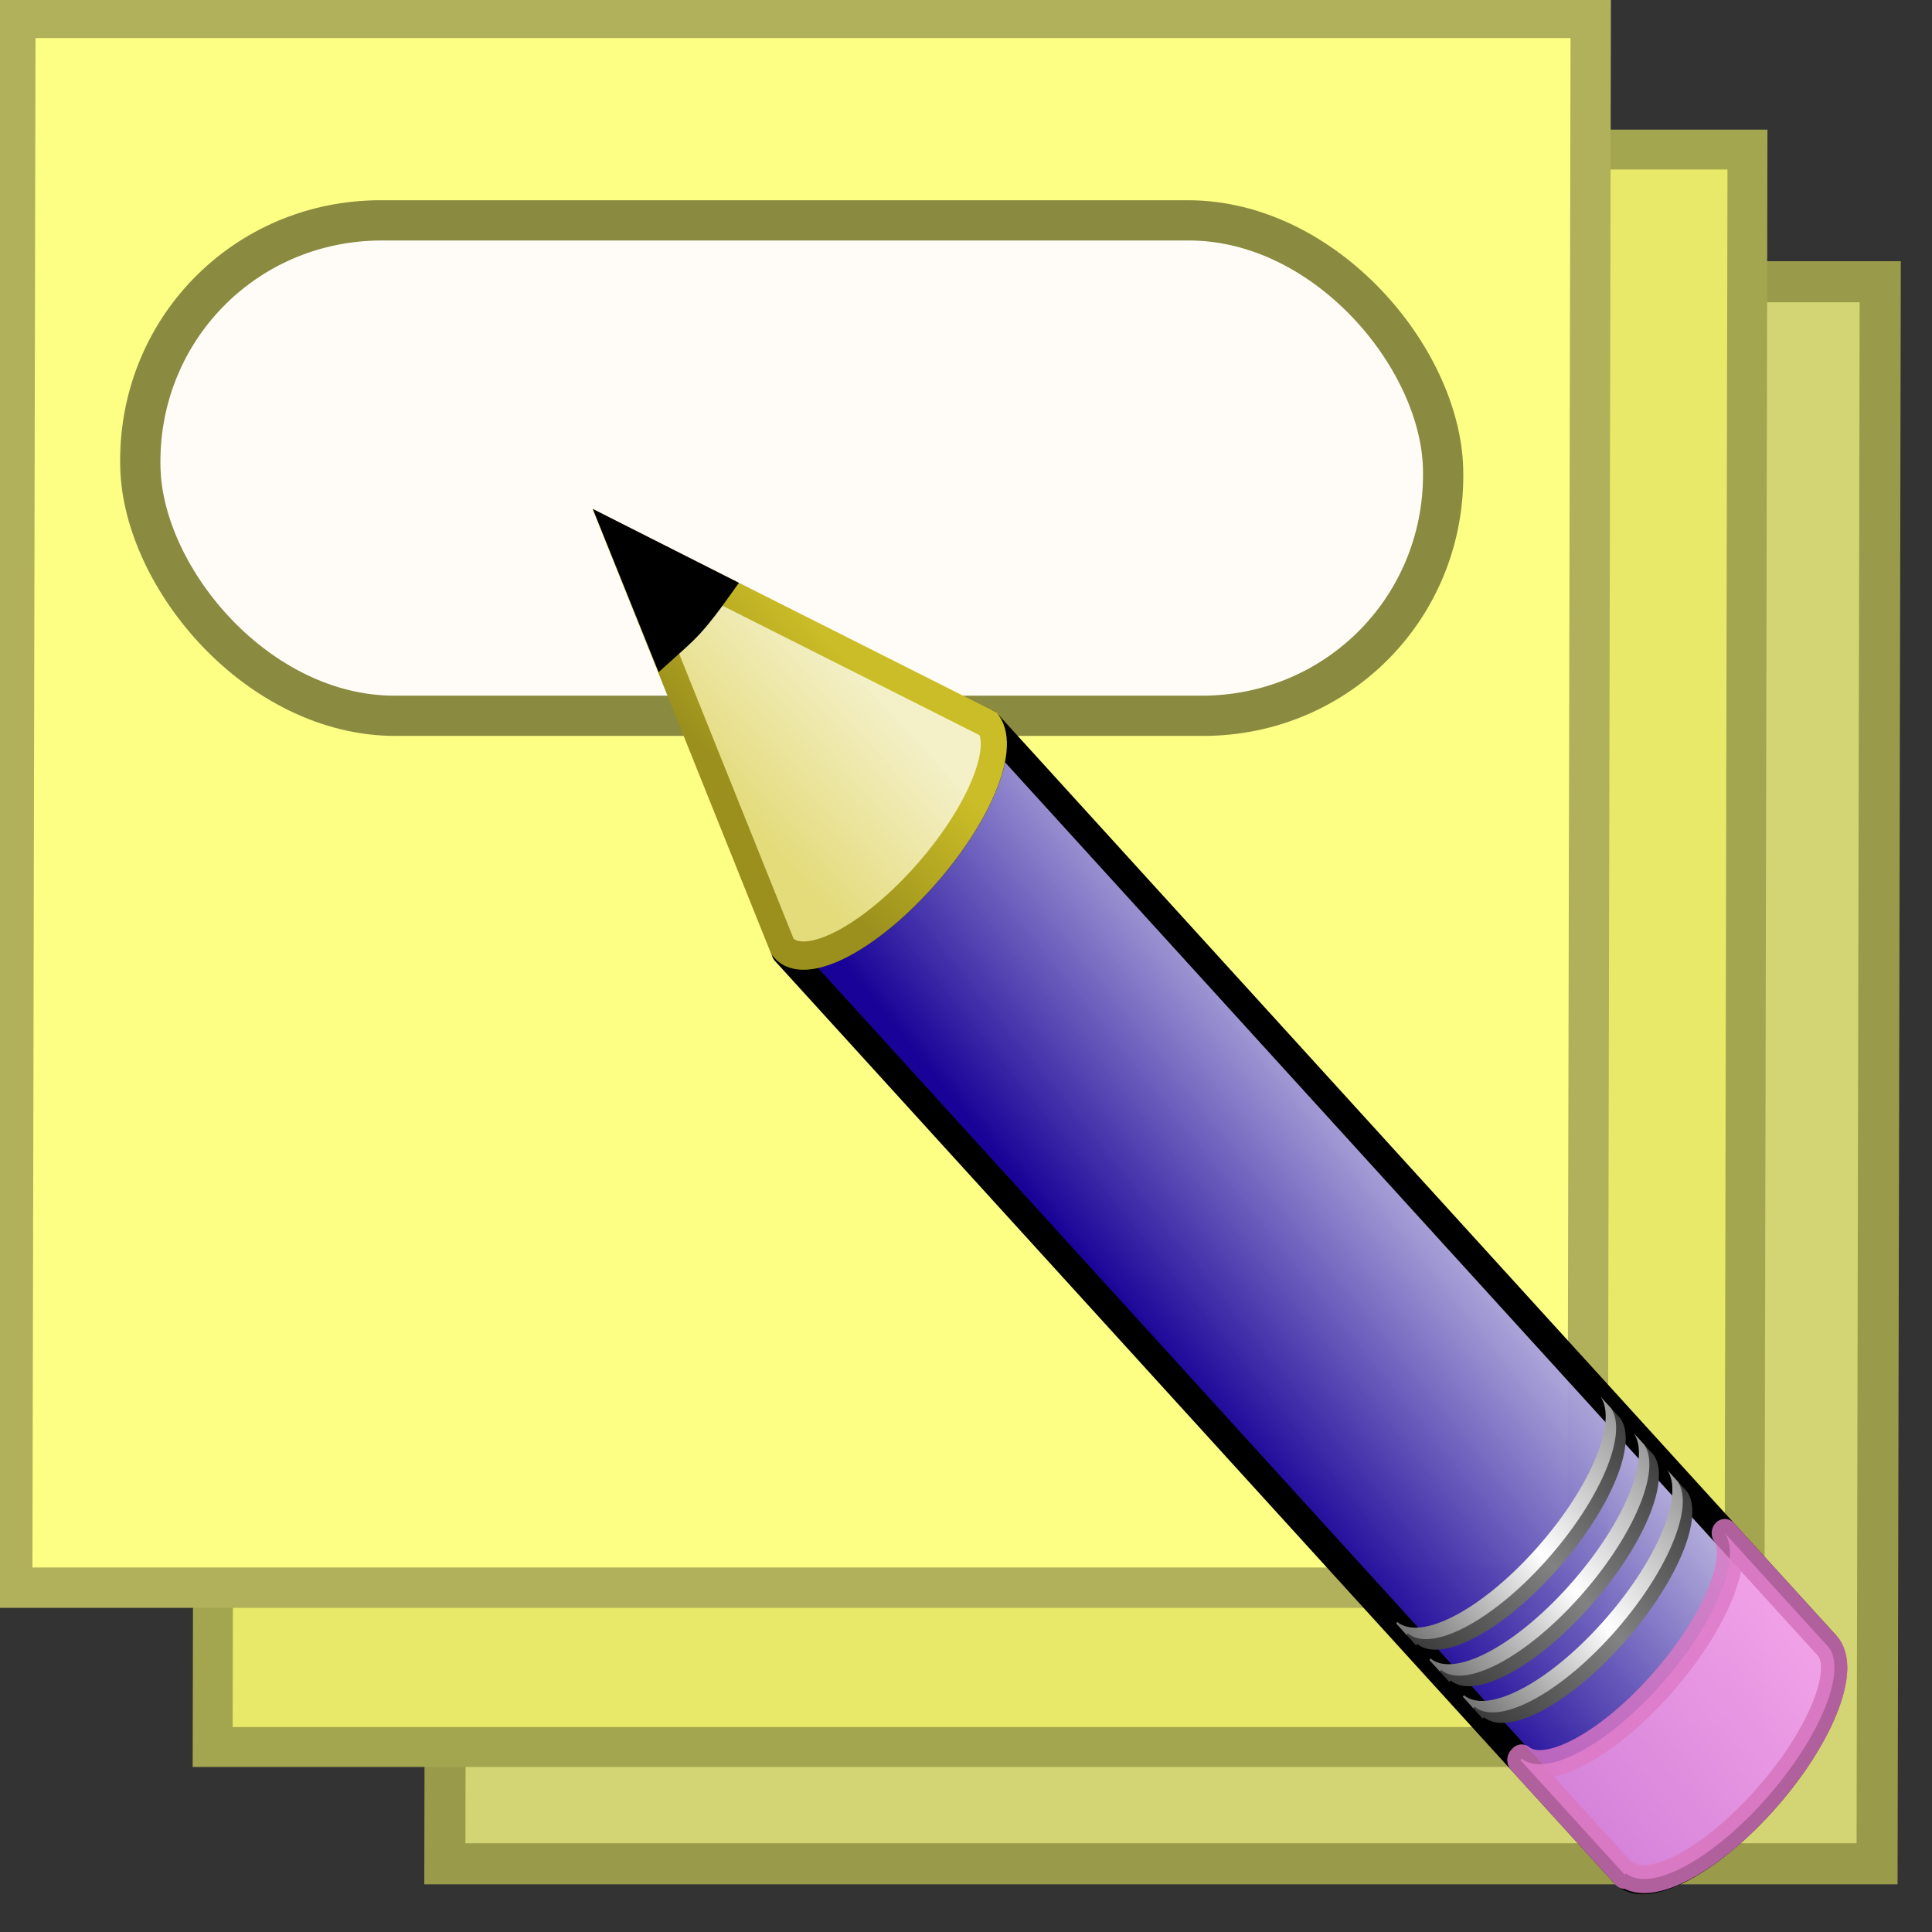
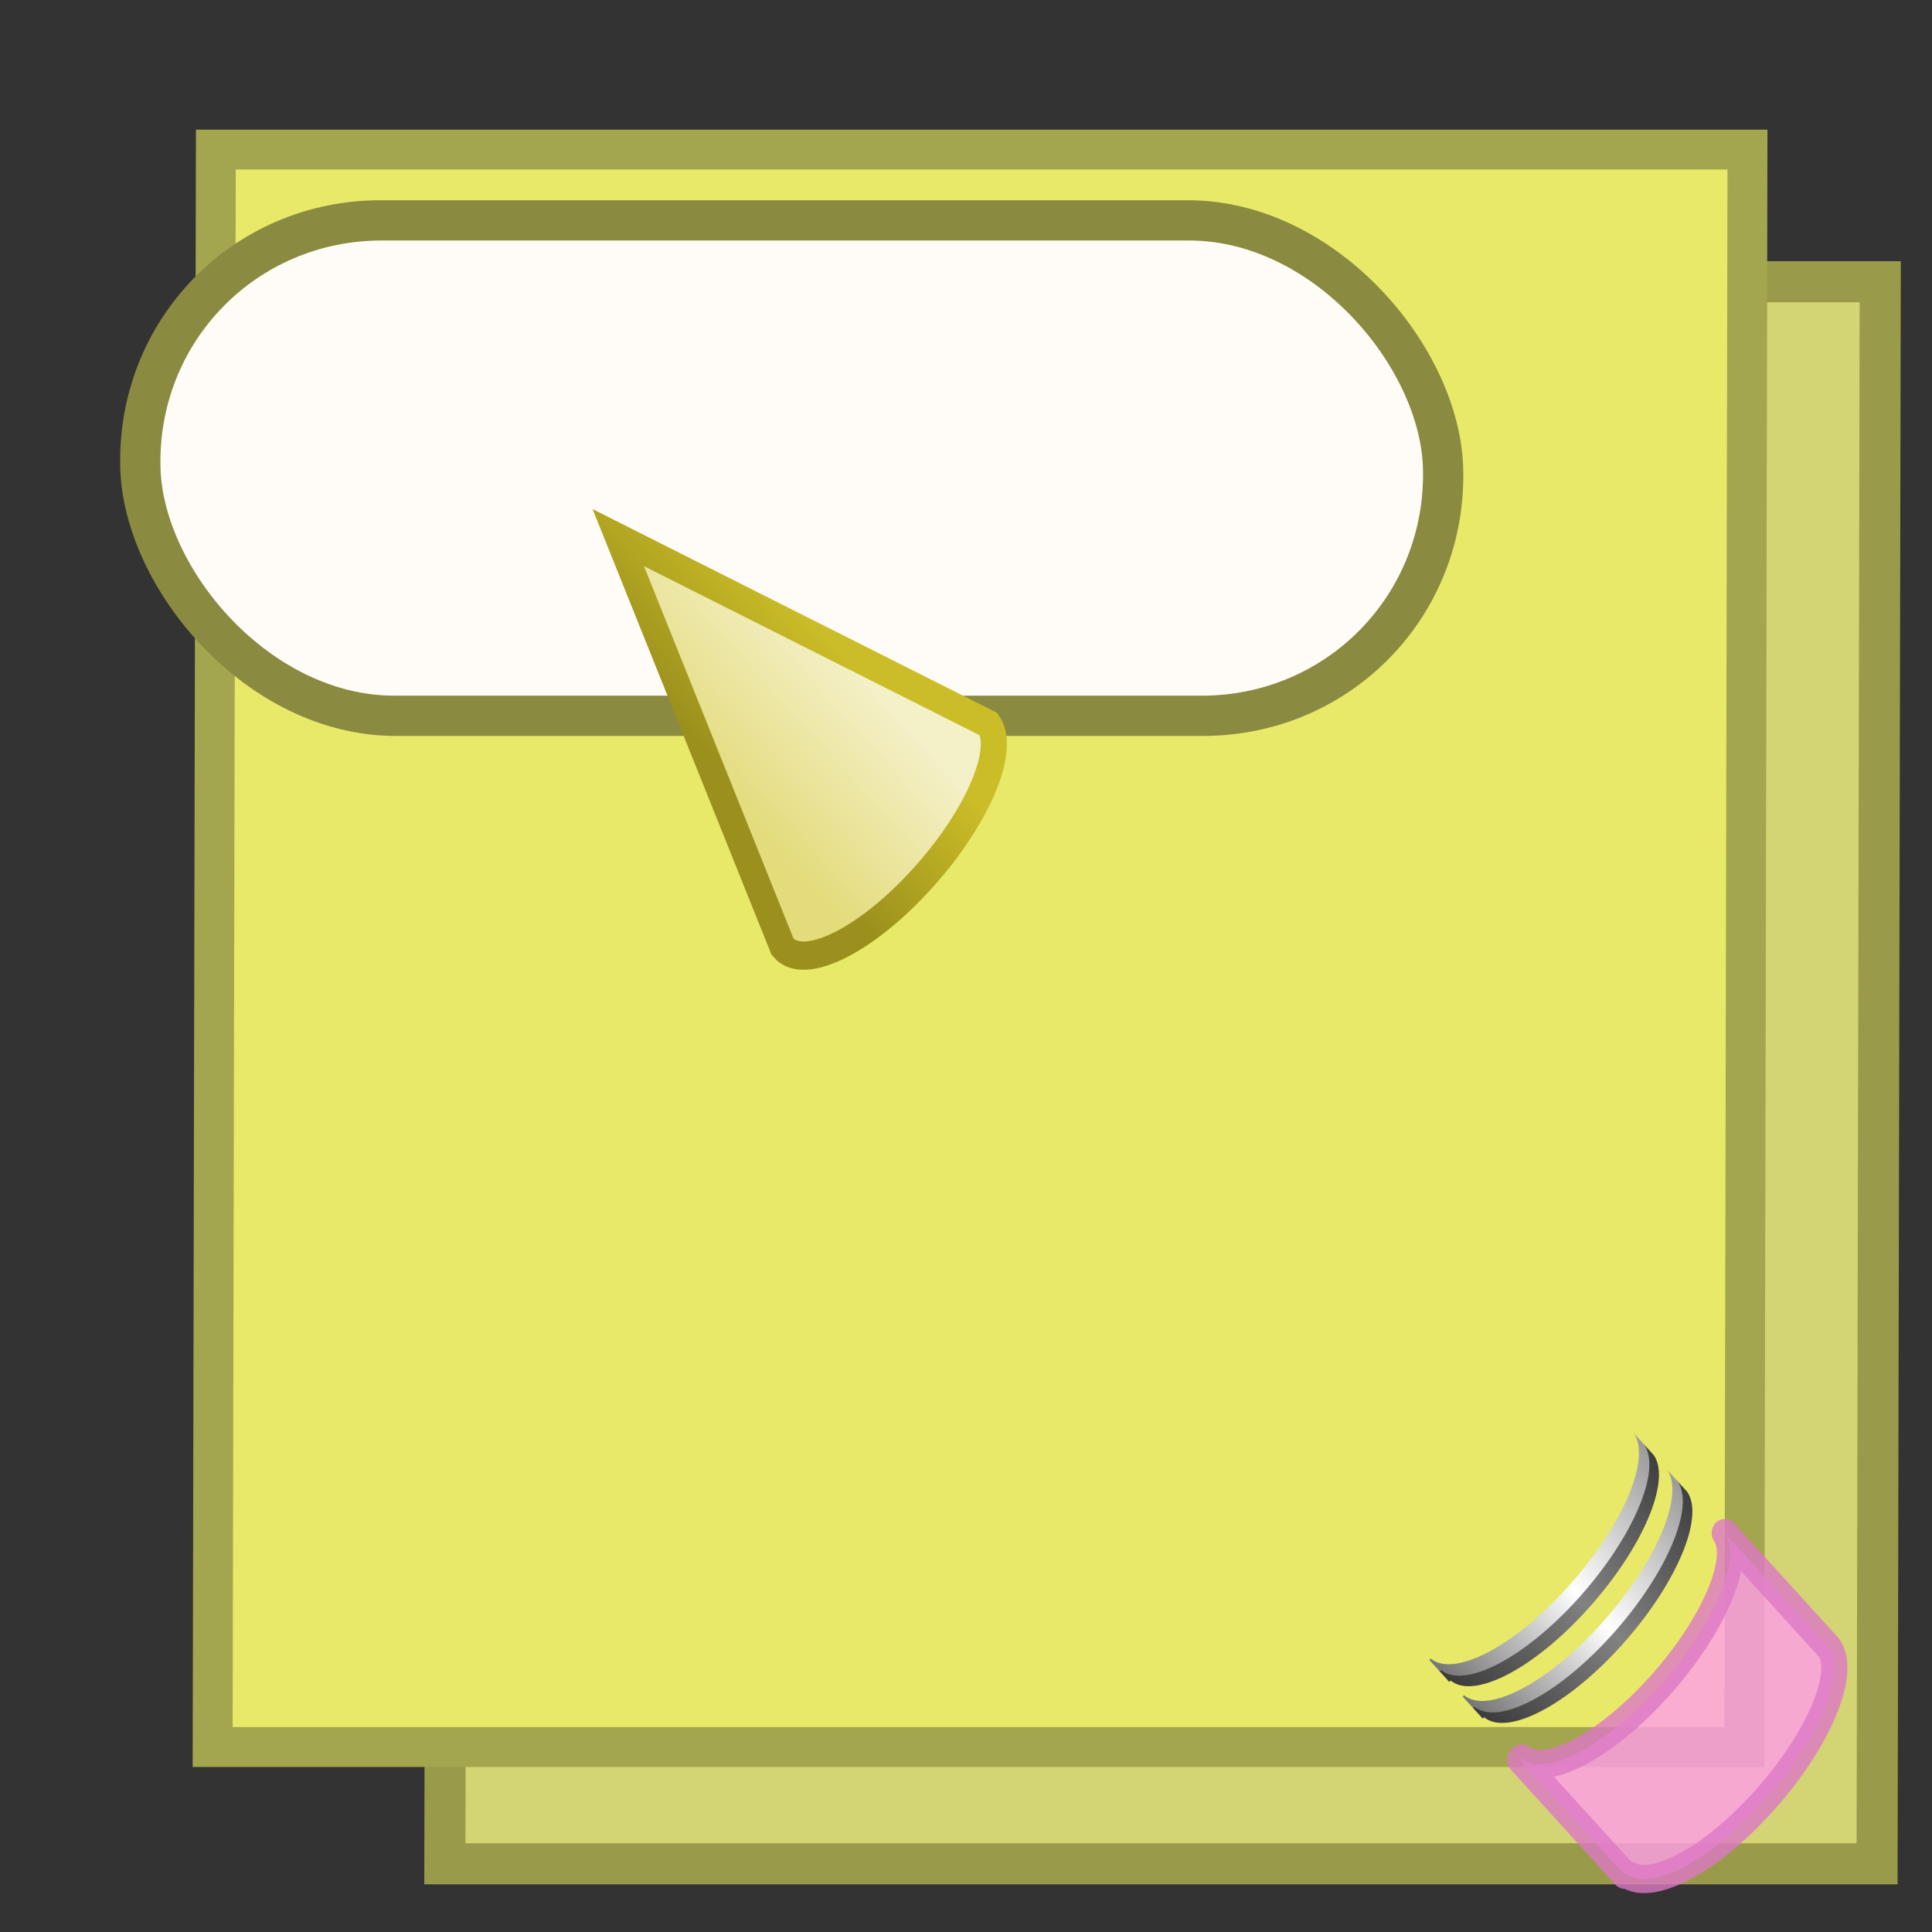
<svg xmlns="http://www.w3.org/2000/svg" xmlns:ns1="http://sodipodi.sourceforge.net/DTD/sodipodi-0.dtd" xmlns:ns2="http://www.inkscape.org/namespaces/inkscape" xmlns:ns3="http://www.openswatchbook.org/uri/2009/osb" xmlns:xlink="http://www.w3.org/1999/xlink" version="1.1" width="48" height="48" id="svg3277" ns1:docname="io.github.jeremypw.bulk-renamer-48.svg" ns2:version="0.92.5 (2060ec1f9f, 2020-04-08)">
  <rect width="100%" height="100%" fill="#333333" stroke="none" />
  <ns1:namedview pagecolor="#ffffff" bordercolor="#666666" borderopacity="1" objecttolerance="1" gridtolerance="1" guidetolerance="1" ns2:pageopacity="0" ns2:pageshadow="2" ns2:window-width="1864" ns2:window-height="1009" id="namedview1273" showgrid="true" ns2:zoom="9.0045629" ns2:cx="53.754151" ns2:cy="31.772515" ns2:window-x="56" ns2:window-y="34" ns2:window-maximized="1" ns2:current-layer="layer6" ns2:snap-path-clip="true" showguides="false">
    <ns2:grid type="xygrid" id="grid1767" snapvisiblegridlinesonly="false" />
  </ns1:namedview>
  <defs id="defs3279">
    <marker ns2:stockid="Arrow1Lstart" orient="auto" refY="0" refX="0" id="Arrow1Lstart" style="overflow:visible" ns2:isstock="true">
      <path id="path1413" d="M 0,0 5,-5 -12.5,0 5,5 Z" style="fill-rule:evenodd;stroke:#000000;stroke-width:1pt" transform="matrix(0.8,0,0,0.8,10,0)" ns2:connector-curvature="0" />
    </marker>
    <linearGradient id="linearGradient1370" ns3:paint="gradient">
      <stop style="stop-color:#180297;stop-opacity:1" offset="0" id="stop1366" />
      <stop style="stop-color:#cdc9ef;stop-opacity:0.941" offset="1" id="stop1368" />
    </linearGradient>
    <linearGradient id="linearGradient1360" ns3:paint="solid">
      <stop style="stop-color:#000000;stop-opacity:1;" offset="0" id="stop1358" />
    </linearGradient>
    <linearGradient id="linearGradient3155" ns3:paint="gradient">
      <stop id="stop3157" style="stop-color:#000000;stop-opacity:1;" offset="0" />
      <stop id="stop3171" style="stop-color:#c3c3c3;stop-opacity:1" offset="0.135" />
      <stop id="stop3173" style="stop-color:#8c8c8c;stop-opacity:1" offset="0.202" />
      <stop id="stop3163" style="stop-color:#ffffff;stop-opacity:1" offset="0.27" />
      <stop id="stop3165" style="stop-color:#757575;stop-opacity:1" offset="0.447" />
      <stop id="stop3167" style="stop-color:#7d7d7d;stop-opacity:1" offset="0.571" />
      <stop id="stop3169" style="stop-color:#b6b6b6;stop-opacity:1" offset="0.72" />
      <stop id="stop3159" style="stop-color:#000000;stop-opacity:1" offset="1" />
    </linearGradient>
    <linearGradient x1="23.576" y1="25.357" x2="23.576" y2="31.211" id="linearGradient3265" xlink:href="#linearGradient3155" gradientUnits="userSpaceOnUse" gradientTransform="matrix(2.068,2.1,-2.101,2.155,85.336,-61.87)" spreadMethod="pad" />
    <linearGradient x1="30.038" y1="24.99" x2="30.038" y2="30" id="linearGradient3260" xlink:href="#linearGradient3240" gradientUnits="userSpaceOnUse" gradientTransform="matrix(2.01,2.041,-2.459,2.522,95.17,-68.799)" />
    <linearGradient x1="30.038" y1="24.99" x2="30.038" y2="30" id="linearGradient3257" xlink:href="#linearGradient3223" gradientUnits="userSpaceOnUse" gradientTransform="matrix(2.01,2.041,-2.459,2.522,94.595,-69.383)" />
    <linearGradient x1="30.038" y1="24.99" x2="30.038" y2="30" id="linearGradient3254" xlink:href="#linearGradient3240" gradientUnits="userSpaceOnUse" gradientTransform="matrix(2.01,2.041,-2.459,2.522,97.17,-66.768)" />
    <linearGradient x1="30.038" y1="24.99" x2="30.038" y2="30" id="linearGradient3251" xlink:href="#linearGradient3223" gradientUnits="userSpaceOnUse" gradientTransform="matrix(2.01,2.041,-2.459,2.522,96.595,-67.353)" />
    <linearGradient id="linearGradient3240">
      <stop id="stop3242" style="stop-color:#3e3e3e;stop-opacity:1" offset="0" />
      <stop id="stop3244" style="stop-color:#828282;stop-opacity:1" offset="0.5" />
      <stop id="stop3246" style="stop-color:#3c3c3c;stop-opacity:1" offset="1" />
    </linearGradient>
    <linearGradient x1="30.038" y1="24.99" x2="30.038" y2="30" id="linearGradient3248" xlink:href="#linearGradient3240" gradientUnits="userSpaceOnUse" gradientTransform="matrix(2.01,2.041,-2.459,2.522,99.18,-64.727)" />
    <linearGradient id="linearGradient3223">
      <stop id="stop3225" style="stop-color:#999999;stop-opacity:1" offset="0" />
      <stop id="stop3231" style="stop-color:#ffffff;stop-opacity:1" offset="0.5" />
      <stop id="stop3227" style="stop-color:#777777;stop-opacity:1" offset="1" />
    </linearGradient>
    <linearGradient x1="30.038" y1="24.99" x2="30.038" y2="30" id="linearGradient3245" xlink:href="#linearGradient3223" gradientUnits="userSpaceOnUse" gradientTransform="matrix(2.01,2.041,-2.459,2.522,98.605,-65.312)" />
    <linearGradient id="linearGradient3191">
      <stop id="stop3193" style="stop-color:#cbbd27;stop-opacity:1" offset="0" />
      <stop id="stop3195" style="stop-color:#9b901d;stop-opacity:1" offset="1" />
    </linearGradient>
    <linearGradient x1="5.518" y1="37.372" x2="9.522" y2="41.392" id="linearGradient3270" xlink:href="#linearGradient3191" gradientUnits="userSpaceOnUse" gradientTransform="matrix(0,1.715,-1.679,0,108.317,2.053)" />
    <linearGradient id="linearGradient3290">
      <stop id="stop3292" style="stop-color:#e4db7b;stop-opacity:1" offset="0" />
      <stop id="stop3294" style="stop-color:#f4f0c8;stop-opacity:1" offset="1" />
    </linearGradient>
    <linearGradient x1="9" y1="29.057" x2="9" y2="26.03" id="linearGradient3268" xlink:href="#linearGradient3290" gradientUnits="userSpaceOnUse" gradientTransform="matrix(2.01,2.041,-2.459,2.522,94.407,-69.574)" />
    <linearGradient x1="32.036" y1="19" x2="32.036" y2="47.012" id="linearGradient3326" xlink:href="#linearGradient3309-8" gradientUnits="userSpaceOnUse" gradientTransform="rotate(20.069,71.537,-17.885)" />
    <linearGradient x1="63.999" y1="3.1" x2="63.999" y2="122.899" id="linearGradient3309-8" gradientUnits="userSpaceOnUse">
      <stop id="stop3311-4" style="stop-color:#f6f6f6;stop-opacity:1" offset="0" />
      <stop id="stop3313-8" style="stop-color:#d2d2d2;stop-opacity:1" offset="1" />
    </linearGradient>
    <linearGradient x1="25.923" y1="19" x2="25.923" y2="47.045" id="linearGradient3328" xlink:href="#linearGradient3397-1" gradientUnits="userSpaceOnUse" gradientTransform="rotate(20.069,71.537,-17.885)" />
    <linearGradient id="linearGradient3397-1">
      <stop id="stop3399-0" style="stop-color:#aaaaaa;stop-opacity:1" offset="0" />
      <stop id="stop3401-3" style="stop-color:#8c8c8c;stop-opacity:1" offset="1" />
    </linearGradient>
    <linearGradient x1="86.133" y1="105.105" x2="84.639" y2="20.895" id="linearGradient2868" xlink:href="#linearGradient5128-0" gradientUnits="userSpaceOnUse" gradientTransform="matrix(0.201,0,0,0.201,3.11,3.312)" />
    <linearGradient id="linearGradient5128-0">
      <stop id="stop5130-4" style="stop-color:#ffffff;stop-opacity:1" offset="0" />
      <stop id="stop5132-4" style="stop-color:#959595;stop-opacity:1" offset="1" />
    </linearGradient>
    <linearGradient x1="34" y1="1" x2="34" y2="23" id="linearGradient3218" xlink:href="#linearGradient3309-8" gradientUnits="userSpaceOnUse" gradientTransform="translate(-24.5)" />
    <linearGradient x1="40" y1="1" x2="40" y2="23.02" id="linearGradient3228" xlink:href="#linearGradient3397-1" gradientUnits="userSpaceOnUse" gradientTransform="translate(-24.5)" />
    <linearGradient x1="86.133" y1="105.105" x2="84.639" y2="20.895" id="linearGradient3241" xlink:href="#linearGradient5128-6" gradientUnits="userSpaceOnUse" gradientTransform="matrix(0.156,0,0,0.156,2.001,2.157)" />
    <linearGradient id="linearGradient5128-6">
      <stop id="stop5130-43" style="stop-color:#eeeeee;stop-opacity:1" offset="0" />
      <stop id="stop5132-0" style="stop-color:#a2a2a2;stop-opacity:1" offset="1" />
    </linearGradient>
    <linearGradient x1="25" y1="0" x2="25" y2="16" id="linearGradient3262" xlink:href="#linearGradient3309-6" gradientUnits="userSpaceOnUse" gradientTransform="translate(-17.058)" />
    <linearGradient x1="63.999" y1="3.1" x2="63.999" y2="122.899" id="linearGradient3309-6" gradientUnits="userSpaceOnUse">
      <stop id="stop3311-2" style="stop-color:#f6f6f6;stop-opacity:1" offset="0" />
      <stop id="stop3313-9" style="stop-color:#cccccc;stop-opacity:1" offset="1" />
    </linearGradient>
    <linearGradient x1="21" y1="0" x2="21" y2="16.005" id="linearGradient3264" xlink:href="#linearGradient3397-1" gradientUnits="userSpaceOnUse" gradientTransform="translate(-17.058)" />
    <linearGradient x1="86.133" y1="105.105" x2="84.639" y2="20.895" id="linearGradient3260-6" xlink:href="#linearGradient5128-3" gradientUnits="userSpaceOnUse" gradientTransform="matrix(0.096,0,0,0.096,1.847,1.943)" />
    <linearGradient id="linearGradient5128-3">
      <stop id="stop5130-1" style="stop-color:#e5e5e5;stop-opacity:1" offset="0" />
      <stop id="stop5132-1" style="stop-color:#ababab;stop-opacity:1" offset="1" />
    </linearGradient>
    <linearGradient ns2:collect="always" xlink:href="#linearGradient1370" id="linearGradient1378" gradientUnits="userSpaceOnUse" x1="67.191" y1="53.571" x2="84" y2="39" />
  </defs>
  <g ns2:groupmode="layer" id="layer7" ns2:label="Paper">
    <rect style="opacity:1;fill:#d3d473;fill-opacity:1;stroke:#9a9b4a;stroke-width:1.02;stroke-linejoin:miter;stroke-miterlimit:2;stroke-dasharray:none;stroke-opacity:1;paint-order:markers fill stroke" id="rect1552-6" width="35.583" height="39.306" x="11.145" y="7" transform="matrix(1,0,-0.002,1,0,0)" clip-path="none" />
    <rect style="opacity:1;fill:#e8e968;fill-opacity:1;stroke:#a4a54f;stroke-width:0.991;stroke-linejoin:miter;stroke-miterlimit:2;stroke-dasharray:none;stroke-opacity:1;paint-order:markers fill stroke" id="rect1552-3" width="38.053" height="39.688" x="5.37" y="3.716" transform="matrix(1,0,-0.002,1,0,0)" clip-path="none" />
-     <rect style="opacity:1;fill:#fdff85;fill-opacity:1;stroke:#b0b15a;stroke-width:1.002;stroke-linejoin:miter;stroke-miterlimit:2;stroke-dasharray:none;stroke-opacity:1;paint-order:markers fill stroke" id="rect1552" width="39.139" height="39" x="0.383" y="0.445" transform="matrix(1,0,-0.002,1,0,0)" clip-path="none" />
    <rect style="opacity:1;fill:#fffcf7;fill-opacity:1;stroke:#8a8a41;stroke-width:1;stroke-linejoin:round;stroke-miterlimit:4;stroke-dasharray:none;stroke-dashoffset:0;stroke-opacity:1" id="rect1016" width="32.365" height="12.309" x="3.162" y="5.475" ry="6.155" transform="matrix(1,0,0.028,1,0,0)" />
  </g>
  <g ns2:groupmode="layer" id="layer6" ns2:label="Pencil" style="display:inline">
    <g id="g1403" transform="matrix(0.413,0,0,0.447,1.79,10.752)">
      <g id="g1390">
-         <path ns2:connector-curvature="0" style="fill:url(#linearGradient1378);fill-opacity:1;stroke:#000000;stroke-width:1.572;stroke-linecap:butt;stroke-linejoin:round;stroke-miterlimit:4;stroke-dasharray:none;stroke-dashoffset:0;stroke-opacity:1" id="rect2383" d="m 55.144,16.198 c 1.064,1.411 -0.661,5.164 -3.95,8.537 -3.281,3.365 -6.874,5.057 -8.269,3.994 -0.005,-0.004 -0.072,0.083 -0.077,0.079 l 50.431,51.21 c 1.28,1.3 5.078,-0.465 8.472,-3.946 3.394,-3.481 5.105,-7.365 3.824,-8.665 z" />
        <path ns2:connector-curvature="0" style="opacity:0.8;fill:#ff9de8;fill-opacity:1;stroke:#dd78c5;stroke-width:1.572;stroke-linecap:butt;stroke-linejoin:round;stroke-miterlimit:4;stroke-dasharray:none;stroke-dashoffset:0;stroke-opacity:1" id="rect3175" d="m 99.421,61.158 c 1.064,1.411 -0.661,5.164 -3.95,8.537 -3.281,3.365 -6.874,5.057 -8.269,3.994 -0.005,-0.004 -0.072,0.083 -0.077,0.079 l 6.155,6.25 0.126,0.128 c 0.005,0.004 0.072,-0.083 0.077,-0.079 1.396,1.062 4.988,-0.629 8.269,-3.994 3.289,-3.373 5.014,-7.126 3.95,-8.537 l -0.126,-0.128 -6.155,-6.25 z" />
-         <path ns2:connector-curvature="0" style="fill:url(#linearGradient3260);fill-opacity:1;stroke:none;stroke-width:1.733" id="path3233" d="m 92.522,54.153 c 1.064,1.411 -0.661,5.164 -3.95,8.537 -3.281,3.365 -6.874,5.057 -8.269,3.994 -0.005,-0.004 -0.072,0.083 -0.077,0.079 l 0.628,0.638 c 0.005,0.004 0.072,-0.083 0.077,-0.079 1.396,1.062 4.988,-0.629 8.269,-3.994 3.289,-3.373 5.014,-7.126 3.95,-8.537 L 92.522,54.153 Z" />
-         <path ns2:connector-curvature="0" style="fill:url(#linearGradient3257);fill-opacity:1;stroke:none;stroke-width:1.733" id="path3216" d="m 91.946,53.568 c 1.064,1.411 -0.661,5.164 -3.95,8.537 -3.281,3.365 -6.874,5.057 -8.269,3.994 -0.005,-0.004 -0.072,0.083 -0.077,0.079 l 0.628,0.638 c 0.005,0.004 0.072,-0.083 0.077,-0.079 1.396,1.062 4.988,-0.629 8.269,-3.994 3.289,-3.373 5.014,-7.126 3.95,-8.537 z" />
        <path ns2:connector-curvature="0" style="fill:url(#linearGradient3254);fill-opacity:1;stroke:none;stroke-width:1.733" id="path3248" d="m 94.522,56.184 c 1.064,1.411 -0.661,5.164 -3.95,8.537 -3.281,3.365 -6.874,5.057 -8.269,3.994 -0.005,-0.004 -0.072,0.083 -0.077,0.079 l 0.628,0.638 c 0.005,0.004 0.072,-0.083 0.077,-0.079 1.396,1.062 4.988,-0.629 8.269,-3.994 3.289,-3.373 5.014,-7.126 3.95,-8.537 z" />
        <path ns2:connector-curvature="0" style="fill:url(#linearGradient3251);fill-opacity:1;stroke:none;stroke-width:1.733" id="path3250" d="m 93.946,55.599 c 1.064,1.411 -0.661,5.164 -3.95,8.537 -3.281,3.365 -6.874,5.057 -8.269,3.994 -0.005,-0.004 -0.072,0.083 -0.077,0.079 l 0.628,0.638 c 0.005,0.004 0.072,-0.083 0.077,-0.079 1.396,1.062 4.988,-0.629 8.269,-3.994 3.289,-3.373 5.014,-7.126 3.95,-8.537 l -0.628,-0.638 z" />
        <path ns2:connector-curvature="0" style="fill:url(#linearGradient3248);fill-opacity:1;stroke:none;stroke-width:1.733" id="path3256" d="m 96.532,58.224 c 1.064,1.411 -0.661,5.164 -3.95,8.537 -3.281,3.365 -6.874,5.057 -8.269,3.994 -0.005,-0.004 -0.072,0.083 -0.077,0.079 l 0.628,0.638 c 0.005,0.004 0.072,-0.083 0.077,-0.079 1.396,1.062 4.988,-0.629 8.269,-3.994 3.289,-3.373 5.014,-7.126 3.95,-8.537 z" />
        <path ns2:connector-curvature="0" style="fill:url(#linearGradient3245);fill-opacity:1;stroke:none;stroke-width:1.733" id="path3258" d="m 95.956,57.64 c 1.064,1.411 -0.661,5.164 -3.95,8.537 -3.281,3.365 -6.874,5.057 -8.269,3.994 -0.005,-0.004 -0.072,0.083 -0.077,0.079 l 0.628,0.638 c 0.005,0.004 0.072,-0.083 0.077,-0.079 1.396,1.062 4.988,-0.629 8.269,-3.994 3.289,-3.373 5.014,-7.126 3.95,-8.537 L 95.956,57.64 Z" />
        <path ns2:connector-curvature="0" style="fill:url(#linearGradient3268);fill-opacity:1;fill-rule:evenodd;stroke:url(#linearGradient3270);stroke-width:1.572;stroke-linecap:butt;stroke-linejoin:miter;stroke-miterlimit:4;stroke-dasharray:none;stroke-opacity:1" id="path3270" d="m 32.86,5.828 9.874,22.722 0.195,0.198 c 1.396,1.062 4.987,-0.653 8.269,-4.019 3.289,-3.373 5.003,-7.122 3.94,-8.533 z" />
-         <path ns2:connector-curvature="0" style="fill:#000000;fill-opacity:1;fill-rule:evenodd;stroke:#000000;stroke-width:1.572;stroke-linecap:butt;stroke-linejoin:miter;stroke-miterlimit:4;stroke-dasharray:none;stroke-opacity:1" id="path3281" d="M 38.894,8.637 32.883,5.828 35.589,12.026 C 36.142,11.563 36.705,11.138 37.252,10.577 37.881,9.932 38.387,9.292 38.894,8.637 Z" />
      </g>
    </g>
  </g>
</svg>